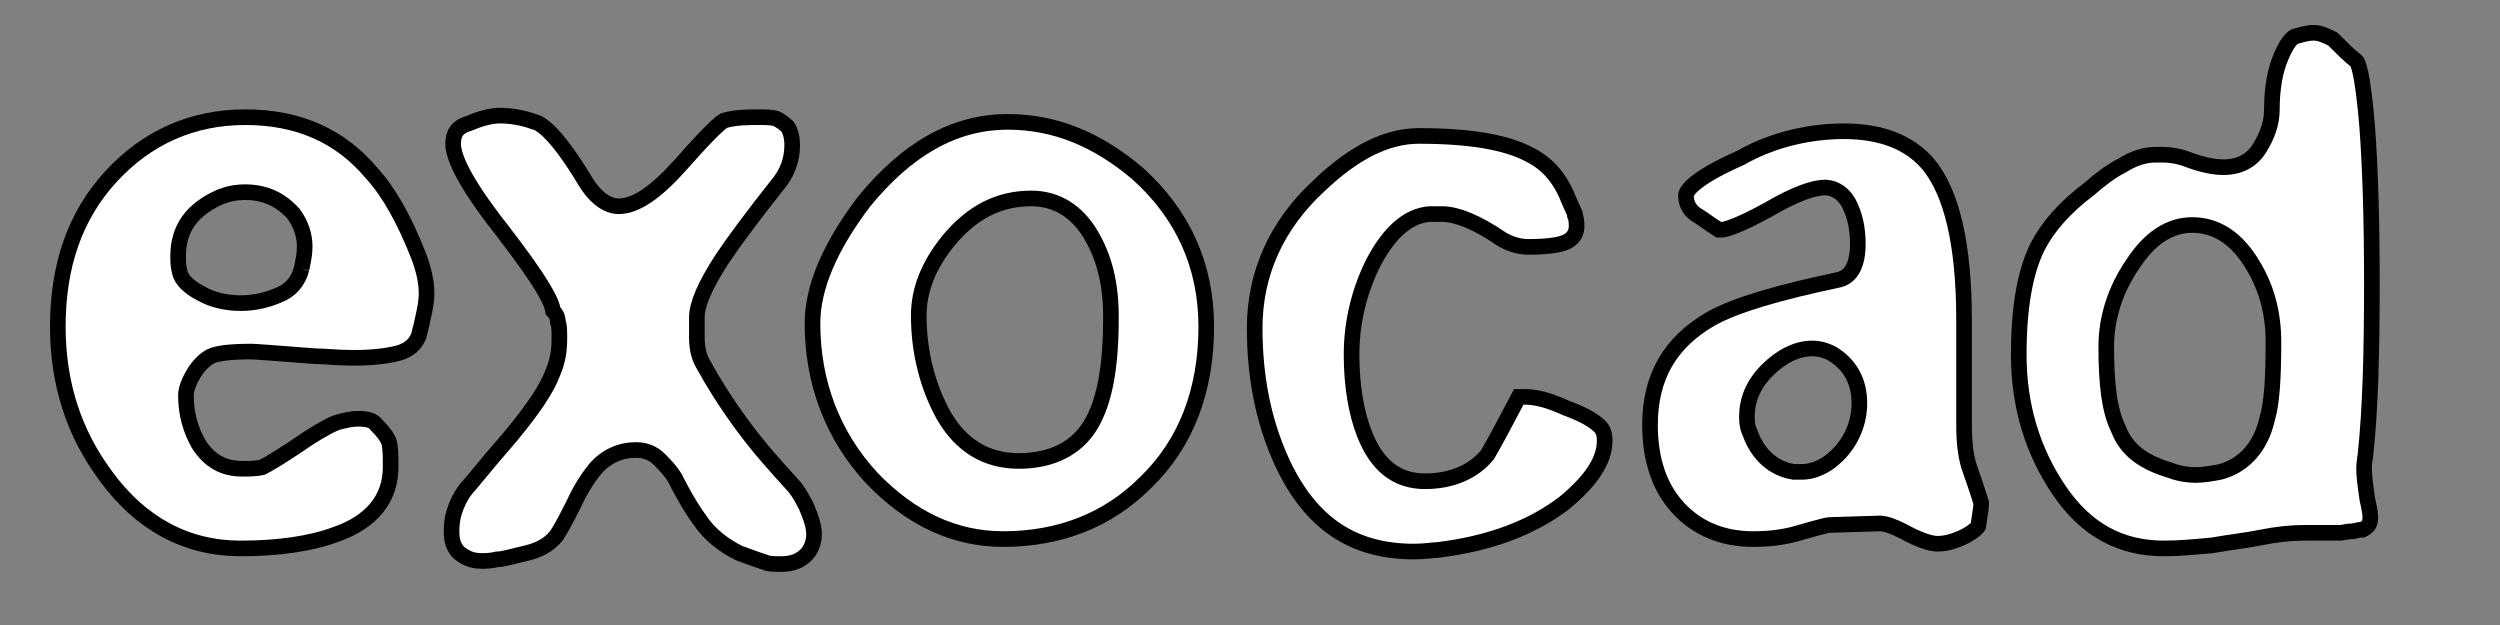
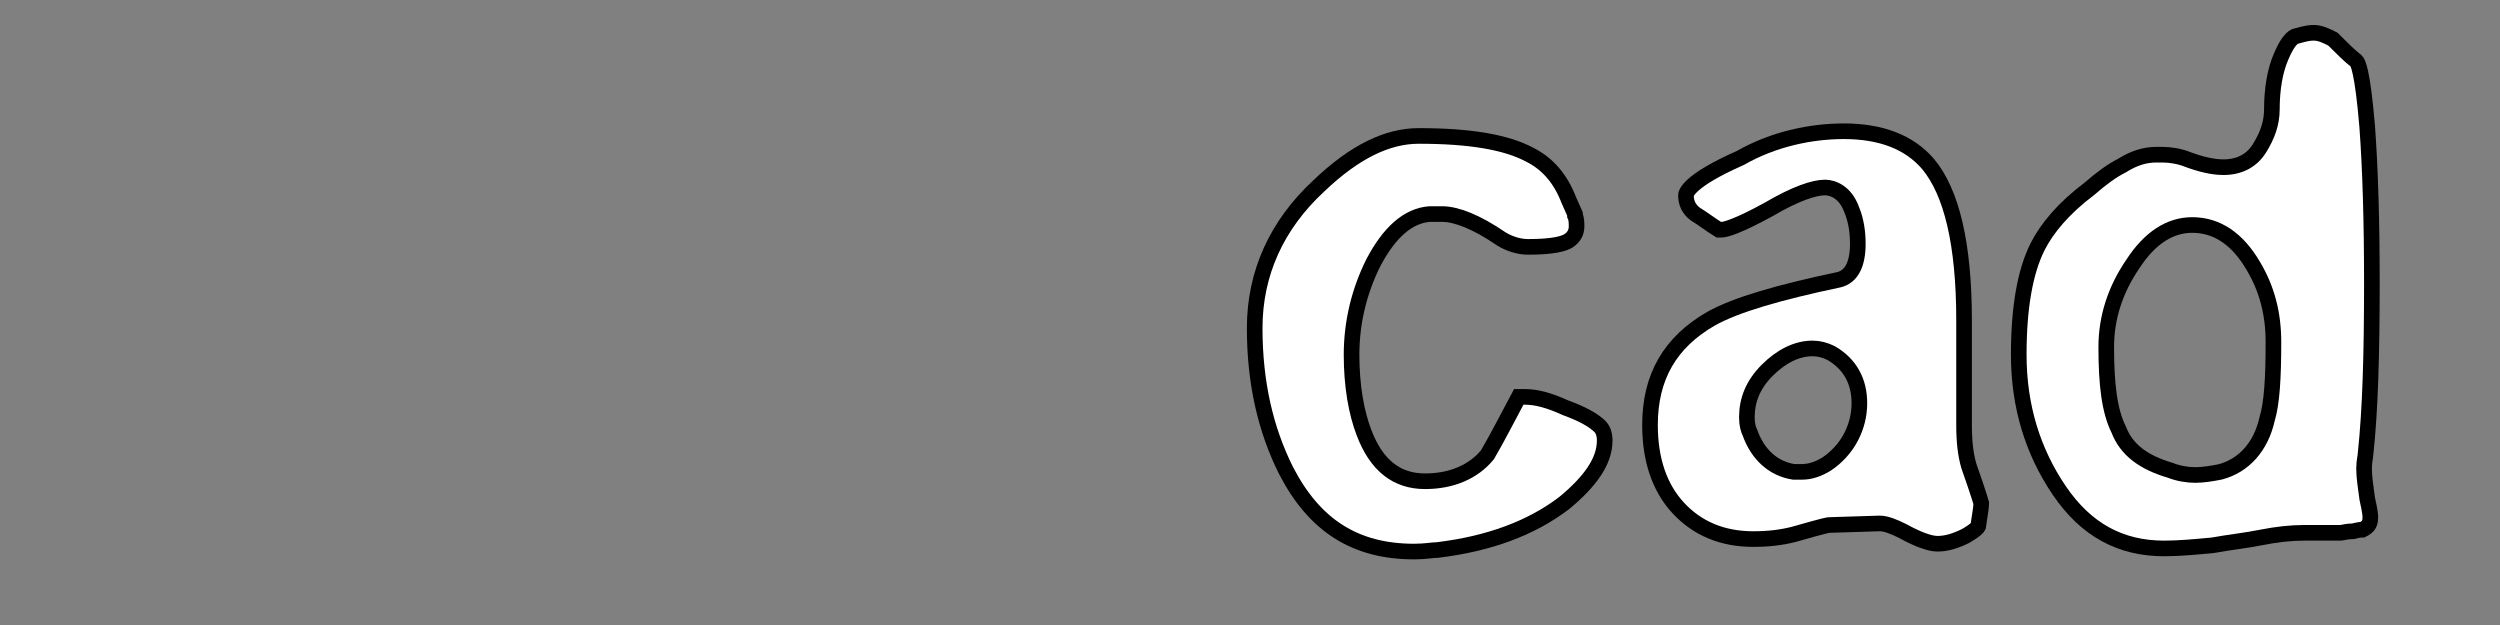
<svg xmlns="http://www.w3.org/2000/svg" version="1.1" id="Ebene_1" x="0px" y="0px" viewBox="0 0 160 40" style="enable-background:new 0 0 160 40;" xml:space="preserve">
  <rect x="0" y="0" width="160" height="40" fill="#808080" stroke="none" />
  <style type="text/css"> .st0{fill:#FFFFFF;stroke:#000000;stroke-miterlimit:10;} </style>
  <g>
-     <path class="st0" d="M26.8,16.4c-0.9-2.3-1.9-4.1-3-5.3c-2-2.4-4.7-3.6-8.1-3.6c-3.4,0-6.3,1.3-8.6,3.8c-2.3,2.5-3.4,5.7-3.4,9.6 c0,3.6,1,6.8,3.1,9.6c2.2,3,5.1,4.6,8.6,4.6h0h0c2.4,0,4.5-0.3,6.1-0.9c2.3-0.8,3.5-2.3,3.5-4.3c0-0.7,0-1.2-0.1-1.6 c-0.1-0.3-0.4-0.7-0.8-1.1c-0.2-0.3-0.6-0.4-1.2-0.4c-0.4,0-0.8,0.1-1.2,0.2c-0.4,0.1-1.1,0.5-1.9,1c-1.6,1.1-2.6,1.7-3,1.9 C16.4,30,15.9,30,15.5,30c-1.2,0-2.1-0.5-2.8-1.6c-0.5-0.9-0.8-1.9-0.8-3.1c0-0.4,0.2-0.9,0.5-1.4c0.3-0.5,0.7-0.9,1.1-1.1 c0.4-0.2,1.3-0.3,2.6-0.3c0.2,0,1.5,0.1,4.1,0.3c0.6,0,1.4,0.1,2.4,0.1h0h0c1.2,0,2.1-0.1,2.9-0.3c0.7-0.2,1.1-0.6,1.3-1.1 c0.3-1.2,0.5-2.1,0.5-2.7C27.3,18,27.1,17.2,26.8,16.4 M19.3,17.2c-0.2,0.8-0.7,1.4-1.5,1.7c-0.7,0.3-1.5,0.5-2.4,0.5h0 c-0.9,0-1.8-0.2-2.5-0.6c-0.8-0.4-1.3-0.9-1.4-1.4c-0.1-0.4-0.1-0.7-0.1-1c0-1.8,0.9-3,2.7-3.8c0.5-0.2,1-0.3,1.6-0.3 c1.3,0,2.3,0.5,3.1,1.4c0.5,0.7,0.7,1.4,0.7,2.1C19.5,16.3,19.4,16.7,19.3,17.2" />
-     <path class="st0" d="M32,7.4c0.6,0,1.4,0.1,2.2,0.4c0.5,0.1,1.5,0.9,3.2,3.7c0.7,1.2,1.5,1.7,2.2,1.7c1.1,0,2.4-0.9,4-2.7 c2.2-2.5,2.7-2.8,2.8-2.8c0.7-0.2,1.5-0.2,2.2-0.2c0.4,0,0.8,0,1.1,0.1c0.2,0.1,0.5,0.3,0.7,0.5c0.2,0.3,0.3,0.7,0.3,1.2 c0,0.9-0.3,1.8-1,2.6c-1.5,1.9-2.7,3.5-3.5,4.7c-1.1,1.7-1.6,2.9-1.6,3.7v1.3c0,0.6,0.1,1.2,0.4,1.7c0.6,1.1,1.4,2.4,2.5,3.9 c1.1,1.5,2.2,2.7,3.2,3.8c0.2,0.2,0.5,0.6,0.9,1.4c0.3,0.7,0.5,1.3,0.5,1.8c0,0.5-0.2,1-0.5,1.3c-0.4,0.4-0.9,0.6-1.6,0.6 c-0.4,0-0.8,0-1-0.1c-0.3-0.1-0.9-0.3-1.7-0.6c-1-0.5-1.9-1.2-2.5-2.1c-0.3-0.4-0.9-1.3-1.6-2.7c-0.3-0.5-0.7-0.9-1-1.2 c-0.4-0.4-0.9-0.6-1.5-0.6c-1,0-1.9,0.4-2.6,1.2c-0.4,0.5-0.9,1.2-1.4,2.3c-0.6,1.2-0.9,1.7-1.1,2c-0.5,0.6-1.1,0.9-1.9,1.1 c-0.9,0.2-1.5,0.4-1.9,0.4c-0.4,0.1-0.7,0.1-1,0.1c-0.6,0-1-0.2-1.4-0.5c-0.4-0.4-0.5-0.8-0.5-1.4c0-0.6,0.1-1.1,0.3-1.6 c0.2-0.5,0.5-1,0.8-1.3l1.5-1.8l1.2-1.4c1.4-1.7,2.3-3,2.7-4.1c0.3-0.7,0.4-1.4,0.4-2.1c0-0.5,0-0.9-0.1-1.1c0-0.3-0.1-0.5-0.3-0.7 c-0.1-0.6-0.6-1.7-3.3-5.2c-2.6-3.3-3.1-4.8-3.1-5.5c0-0.7,0.3-1.1,1-1.3C30.7,7.6,31.4,7.4,32,7.4" />
-     <path class="st0" d="M64.5,7.8L64.5,7.8c3,0,5.7,1.1,8.3,3.3c2.9,2.6,4.4,5.9,4.4,9.8c0,4.1-1.3,7.5-3.9,10 c-2.4,2.4-5.5,3.6-9.1,3.6c-3.1,0-5.9-1.3-8.4-3.9c-2.5-2.7-3.8-6.1-3.8-9.9c0-2.3,1.1-4.9,3.3-7.8C58,9.6,61,7.8,64.5,7.8 M65.2,29.5c2.1,0,3.7-0.8,4.6-2.3c0.9-1.5,1.3-3.7,1.3-6.9c0-2.1-0.4-3.8-1.3-5.3c-0.9-1.5-2.2-2.3-3.8-2.3 c-2.1,0-3.8,0.9-5.3,2.7c-1.3,1.6-1.9,3.2-1.9,4.8c0,2.4,0.6,4.6,1.6,6.4C61.5,28.5,63.1,29.5,65.2,29.5" />
    <path class="st0" d="M90.8,8.7L90.8,8.7c3.3,0,5.6,0.4,7.1,1.2c1.2,0.6,2,1.6,2.5,2.9l0.4,0.9l0,0.1c0.1,0.2,0.1,0.5,0.1,0.7 c0,0.4-0.2,0.7-0.5,0.9c-0.3,0.2-1,0.4-2.6,0.4c-0.6,0-1.2-0.2-1.7-0.5c-1.6-1.1-2.9-1.6-3.8-1.6h-0.2h-0.2h-0.2l-0.2,0 c-1.4,0.1-2.6,1.2-3.6,3.1c-0.9,1.8-1.4,3.8-1.4,5.9c0,2,0.3,3.7,0.8,5c0.8,2.1,2.1,3.1,3.9,3.1c1.7,0,3.1-0.6,4-1.7l0,0l0,0 c0.7-1.2,1.3-2.4,2-3.7c0.1,0,0.2,0,0.4,0c0.7,0,1.5,0.2,2.6,0.7c1.1,0.4,1.8,0.8,2.2,1.2c0.2,0.2,0.3,0.5,0.3,0.9 c0,1.3-0.9,2.6-2.6,4c-2.1,1.6-4.8,2.6-8.1,3c-0.3,0-0.8,0.1-1.5,0.1c-3.8,0-6.4-1.7-8.2-5.2c-1.3-2.6-2-5.6-2-9.1 c0-3.5,1.4-6.6,4.1-9.1C86.7,9.7,88.8,8.7,90.8,8.7" />
    <path class="st0" d="M118,8.4c2.4,0,4.2,0.7,5.4,2.1c1.5,1.8,2.3,5.1,2.3,10c0,0.8,0,1.9,0,3.4c0,1.5,0,2.6,0,3.3 c0,1.1,0.1,1.9,0.3,2.6c0.7,2,0.8,2.4,0.8,2.4c0,0.3-0.1,0.8-0.2,1.5c0,0-0.1,0.2-0.8,0.6c-0.6,0.3-1.2,0.5-1.8,0.5 c-0.5,0-1.3-0.3-2.2-0.8c-0.6-0.3-1.1-0.5-1.5-0.5h0l-3.2,0.1c-0.1,0-0.2,0-2.3,0.6c-0.8,0.2-1.6,0.3-2.6,0.3c-2,0-3.6-0.7-4.8-2 c-1.2-1.3-1.8-3.1-1.8-5.3c0-3.1,1.3-5.3,3.9-6.8c1.6-0.9,4.4-1.7,8.2-2.5c0.8-0.2,1.2-1,1.2-2.3c0-0.7-0.1-1.5-0.4-2.2 c-0.4-1.1-1.2-1.4-1.7-1.4c-0.7,0-1.9,0.4-3.6,1.4c-2,1.1-2.8,1.3-3,1.3c-0.1,0-0.2,0-0.2,0l0,0l0,0c-0.5-0.3-1-0.7-1.5-1 c-0.4-0.3-0.6-0.7-0.6-1.2c0-0.1,0.1-0.9,3.5-2.4C113.5,8.9,115.9,8.4,118,8.4 M115.3,30.2c0.6,0,1.1-0.2,1.6-0.5 c0.6-0.4,1.2-1,1.6-1.8c0.3-0.6,0.5-1.3,0.5-2.1c0-1.4-0.6-2.5-1.8-3.2c-0.4-0.2-0.8-0.3-1.2-0.3c-1,0-2,0.5-2.9,1.4 c-0.9,0.9-1.3,1.9-1.3,3c0,0.5,0.1,0.8,0.2,1c0.5,1.4,1.5,2.3,2.8,2.5C114.9,30.2,115.1,30.2,115.3,30.2" />
    <path class="st0" d="M148.1,2.1c0.4,0,0.8,0.2,1.2,0.4c0.6,0.6,1.1,1.1,1.5,1.4c0.1,0.1,0.4,0.6,0.7,4.2c0.2,2.7,0.3,6.1,0.3,10 c0,4.5-0.1,8.1-0.4,10.9c0,0.2-0.1,0.5-0.1,1c0,0.5,0.1,1.2,0.2,1.9c0.2,0.9,0.2,1.1,0.2,1.2c0,0.4-0.1,0.6-0.5,0.8 c-0.1,0-0.2,0-0.6,0.1c-0.4,0-0.7,0.1-0.8,0.1c-0.7,0-1.5,0-2.3,0c-0.9,0-1.8,0.1-2.8,0.3c-1,0.2-2,0.3-3.1,0.5 c-1.1,0.1-2.1,0.2-3.1,0.2c-2.8,0-5-1.2-6.7-3.7c-1.7-2.5-2.6-5.4-2.6-8.7c0-3,0.4-5.3,1.2-6.9c0.6-1.2,1.7-2.5,3.3-3.7 c0.8-0.7,1.5-1.2,2.1-1.5c0.8-0.5,1.5-0.7,2.2-0.7c0.1,0,0.3,0,0.4,0c0.5,0,1.1,0.1,1.6,0.3c0.8,0.3,1.6,0.5,2.3,0.5 c1,0,1.8-0.4,2.3-1.2c0.5-0.8,0.8-1.6,0.8-2.5c0-1.3,0.2-2.5,0.6-3.4c0.5-1.2,0.9-1.3,1-1.3C147.7,2.1,147.9,2.1,148.1,2.1 M140.5,30.4c0.5,0,1.1-0.1,1.6-0.2c1.5-0.4,2.6-1.6,3-3.4c0.3-1,0.4-2.6,0.4-4.9c0-1.8-0.4-3.4-1.3-4.9c-1-1.7-2.3-2.6-3.9-2.6 c-1.4,0-2.7,0.8-3.8,2.5c-1.1,1.6-1.7,3.4-1.7,5.3c0,2.4,0.2,4.1,0.8,5.3c0.5,1.3,1.6,2.1,3.3,2.6C139.4,30.3,140,30.4,140.5,30.4" />
  </g>
</svg>